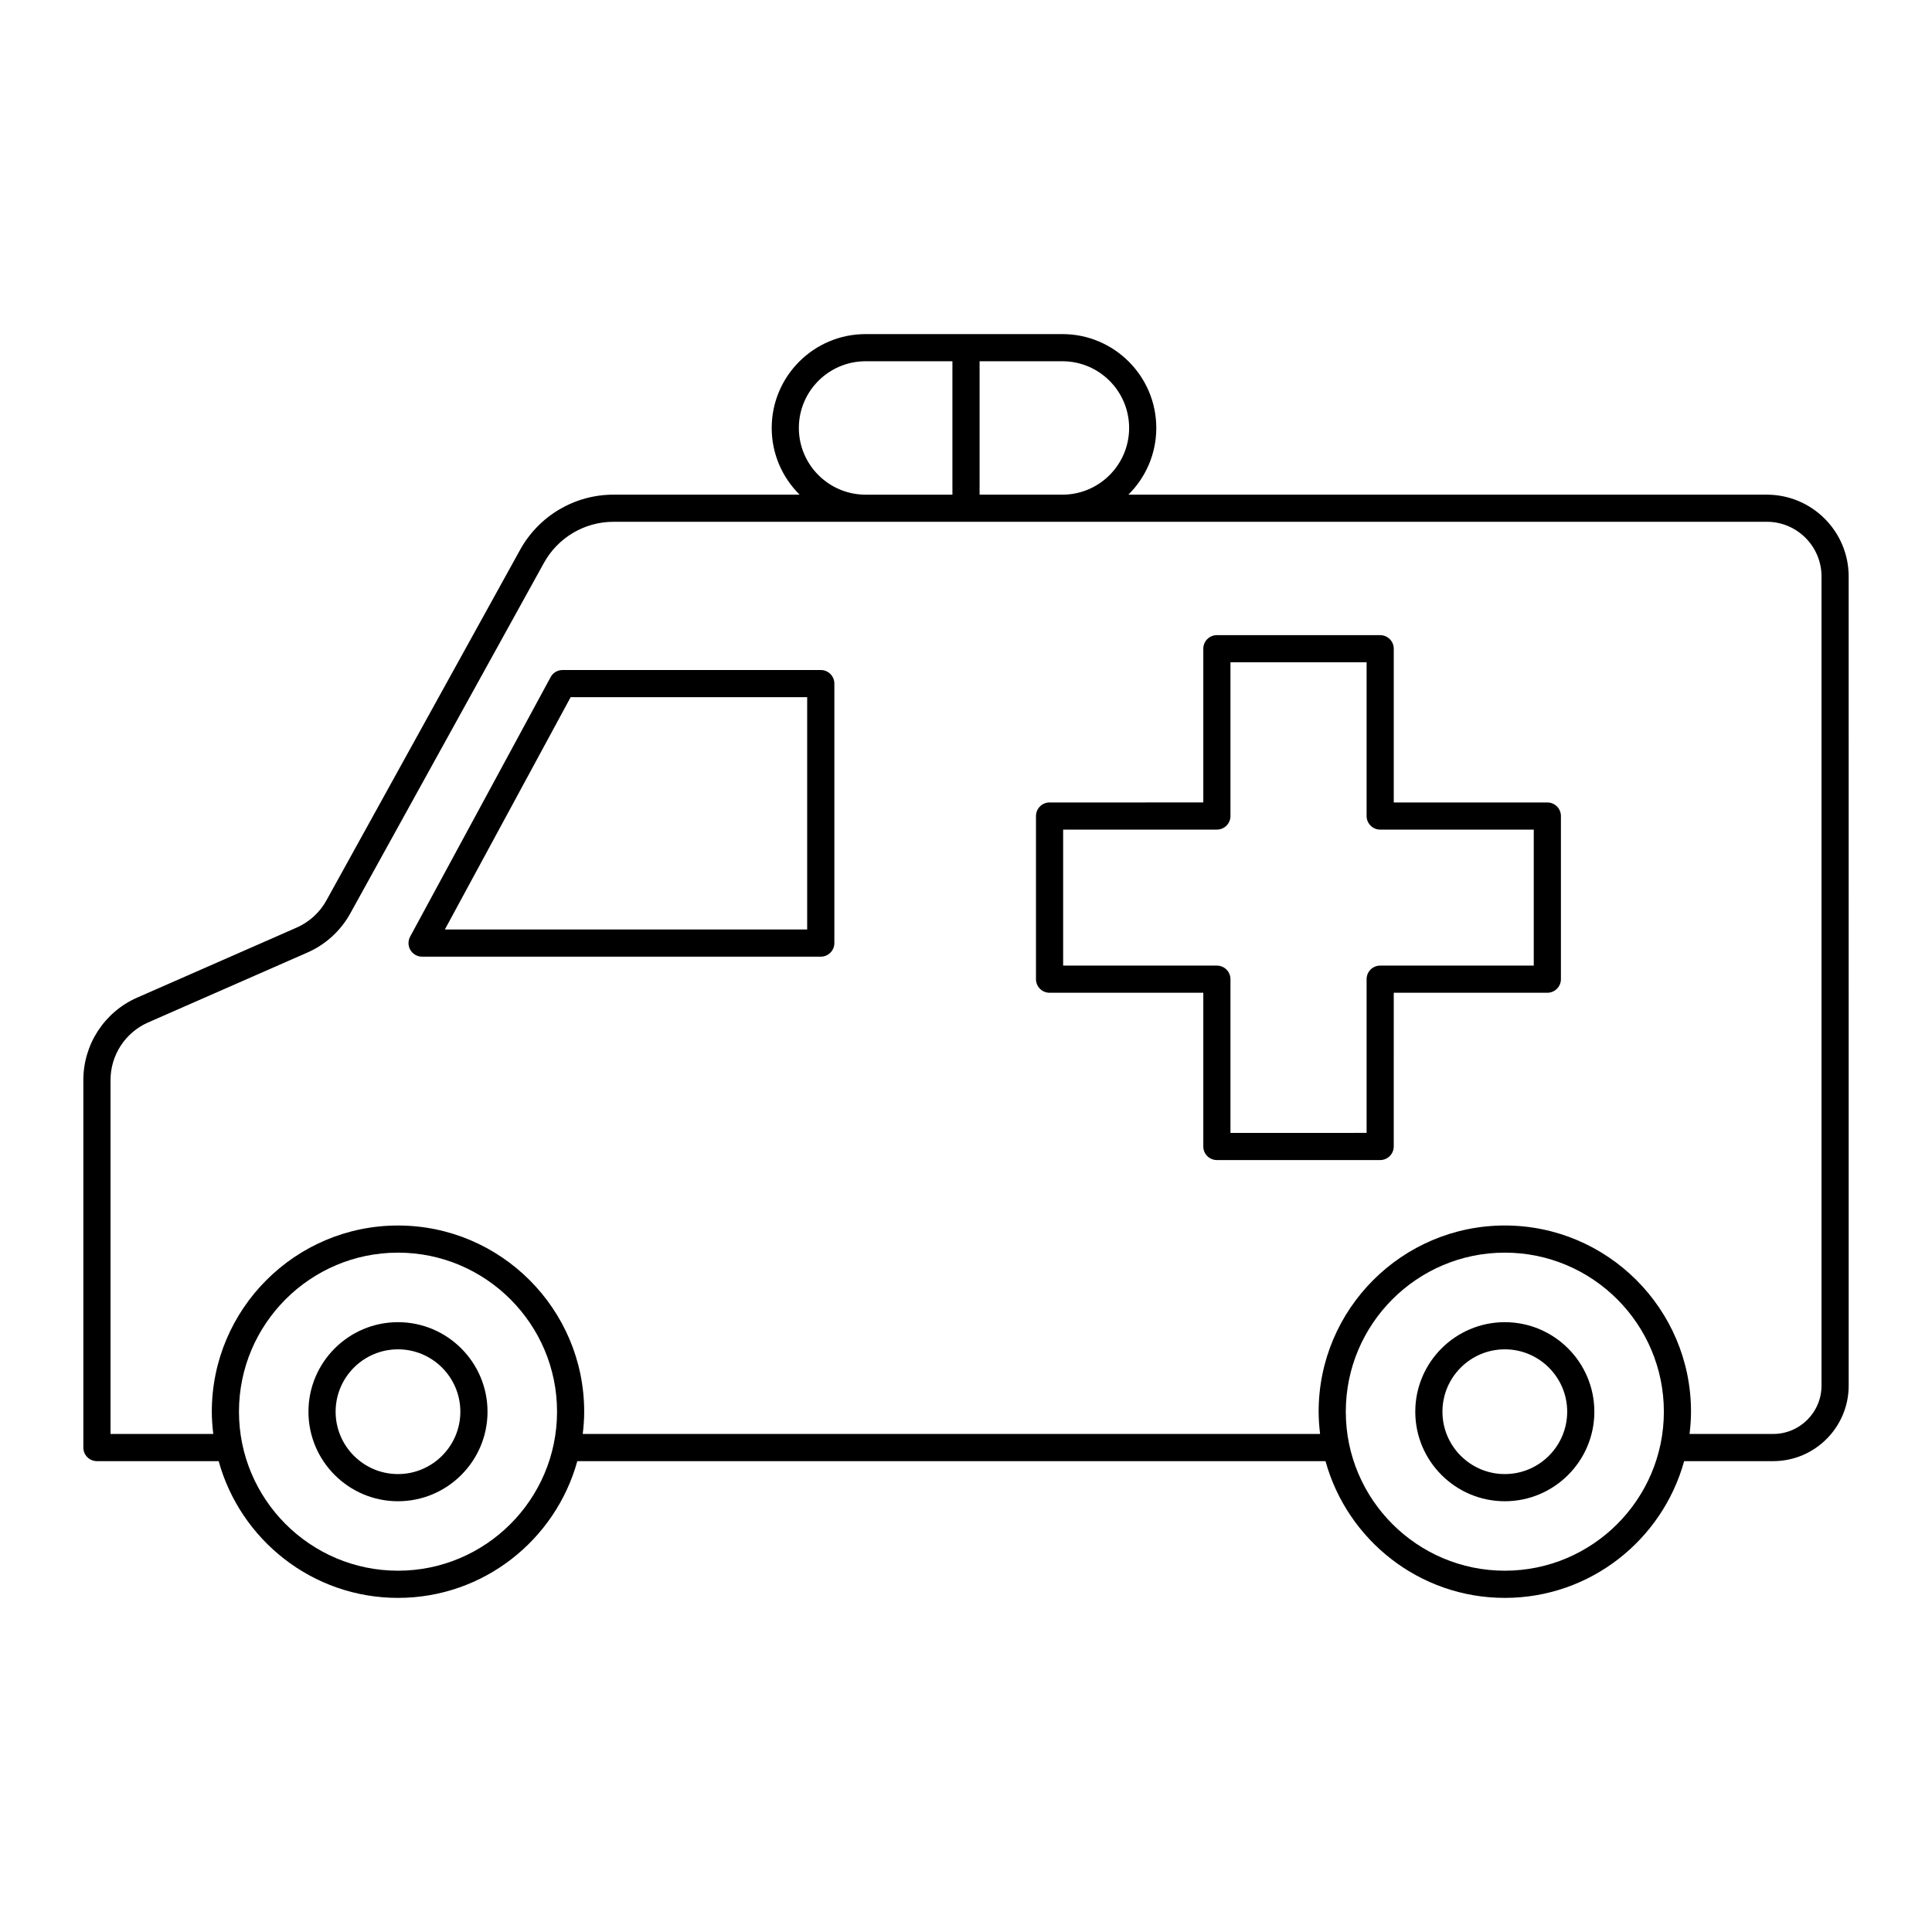
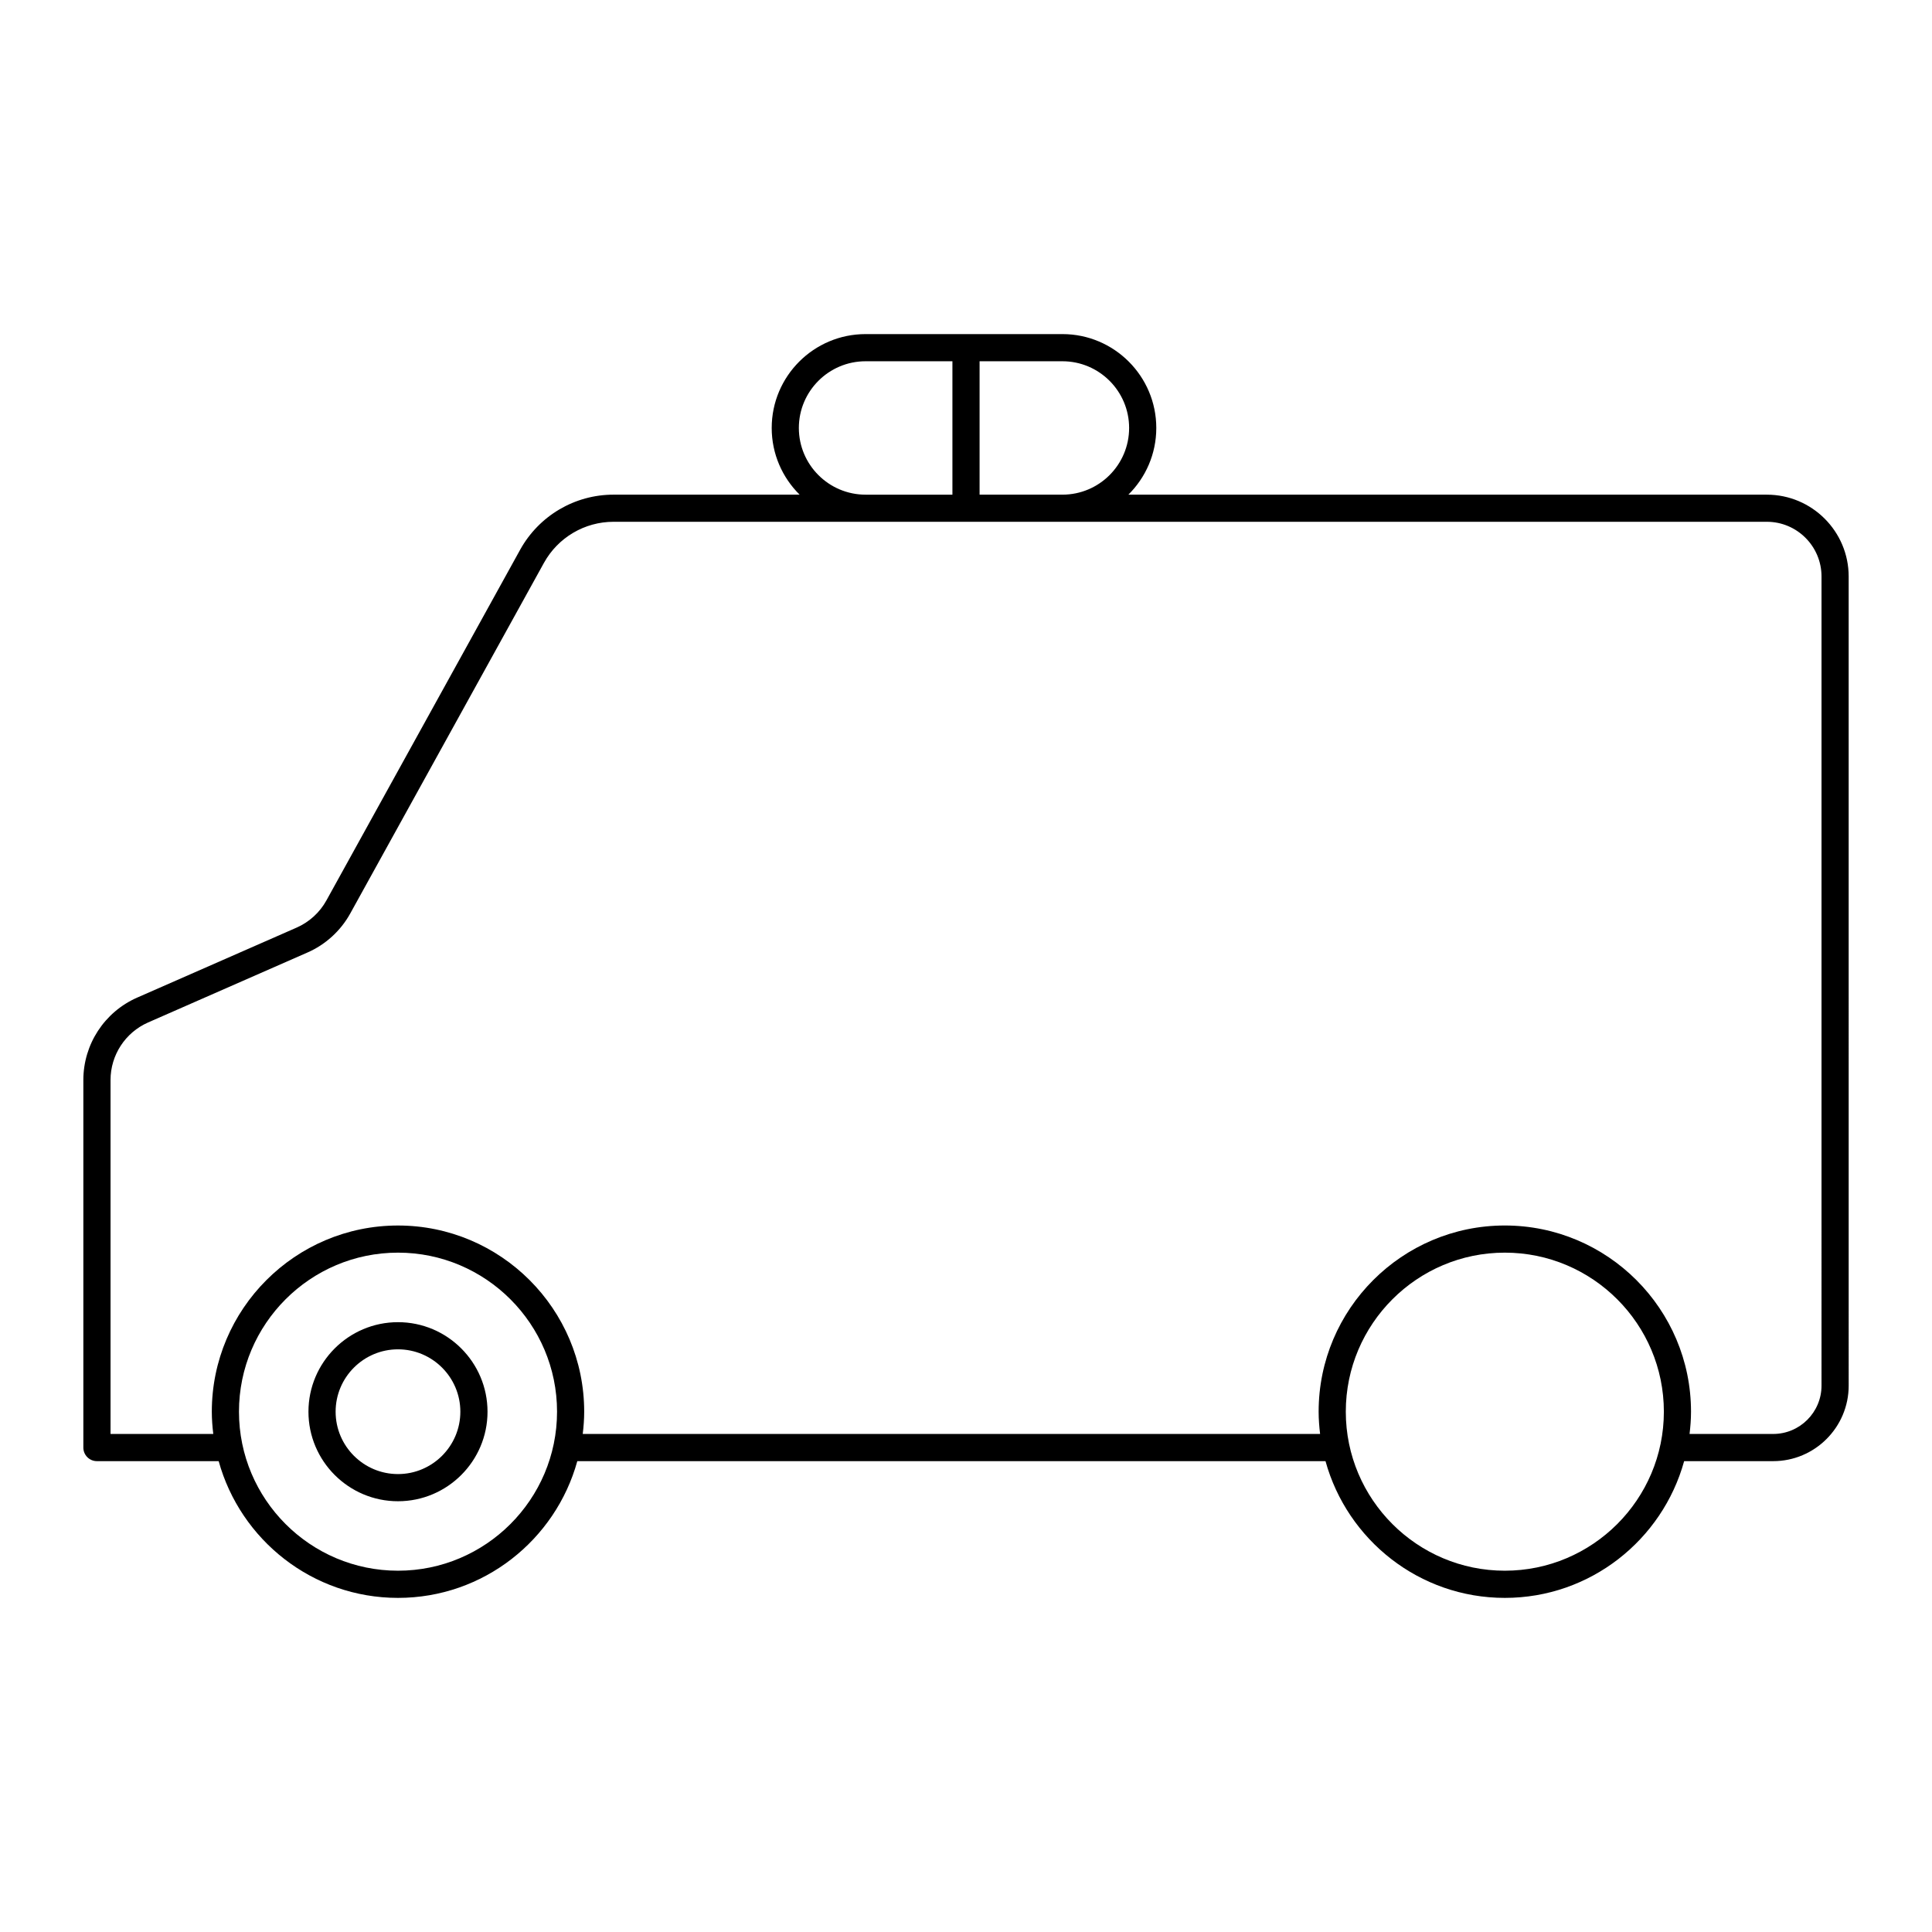
<svg xmlns="http://www.w3.org/2000/svg" fill="#000000" width="800px" height="800px" version="1.1" viewBox="144 144 512 512">
  <g>
    <path d="m612.23 275.09h-169.2c4.562-4.512 7.398-10.77 7.398-17.676 0-13.715-11.156-24.875-24.875-24.875h-52.168c-13.715 0-24.875 11.156-24.875 24.875 0 6.91 2.836 13.164 7.398 17.676h-49.332c-10.266 0-19.734 5.586-24.723 14.582l-51.324 92.902c-1.773 3.238-4.606 5.82-7.996 7.285l-42.18 18.516c-8.668 3.805-14.266 12.379-14.266 21.844v97.402c0 1.988 1.609 3.598 3.598 3.598h32.262c5.762 20.855 24.855 36.238 47.52 36.238 22.664 0 41.762-15.379 47.523-36.238h198.28c5.762 20.855 24.855 36.238 47.52 36.238 22.664 0 41.762-15.379 47.523-36.238h23.594c11.035 0 20.012-8.977 20.012-20.012l-0.004-214.43c0-11.953-9.727-21.684-21.684-21.684zm-208.63-35.352h21.953c9.75 0 17.676 7.93 17.676 17.676 0 9.746-7.93 17.676-17.676 17.676h-21.953zm-47.895 17.676c0-9.746 7.93-17.676 17.676-17.676h23.02v35.355h-23.02c-9.746-0.004-17.676-7.934-17.676-17.68zm-106.23 302.84c-23.238 0-42.145-18.906-42.145-42.145s18.906-42.145 42.145-42.145 42.148 18.906 42.148 42.145c-0.004 23.238-18.91 42.145-42.148 42.145zm293.32 0c-23.238 0-42.145-18.906-42.145-42.145s18.906-42.145 42.145-42.145c23.238 0 42.148 18.906 42.148 42.145-0.004 23.238-18.91 42.145-42.148 42.145zm83.926-49.051c0 7.066-5.75 12.812-12.812 12.812h-22.16c0.234-1.941 0.387-3.906 0.387-5.906 0-27.207-22.137-49.34-49.344-49.34s-49.34 22.137-49.34 49.34c0 2.004 0.156 3.965 0.387 5.906l-195.41 0.004c0.234-1.941 0.387-3.906 0.387-5.906 0-27.207-22.137-49.34-49.344-49.34-27.207 0-49.34 22.137-49.34 49.34 0 2.004 0.156 3.965 0.387 5.906h-27.227v-93.805c0-6.606 3.91-12.594 9.965-15.254l42.164-18.508c4.824-2.09 8.883-5.793 11.422-10.414l51.316-92.887c3.715-6.707 10.773-10.871 18.426-10.871h305.65c7.988 0 14.484 6.496 14.484 14.484z" />
-     <path d="m554.06 356.66h-40.699v-40.738c0-1.988-1.609-3.598-3.598-3.598l-43.277-0.004c-1.988 0-3.598 1.609-3.598 3.598v40.738l-40.742 0.004c-1.988 0-3.598 1.609-3.598 3.598v43.234c0 1.988 1.609 3.598 3.598 3.598h40.742v40.738c0 1.988 1.609 3.598 3.598 3.598h43.273c1.988 0 3.598-1.609 3.598-3.598l0.004-40.738h40.699c1.988 0 3.598-1.609 3.598-3.598v-43.234c0-1.988-1.609-3.598-3.598-3.598zm-3.598 43.234h-40.699c-1.988 0-3.598 1.609-3.598 3.598v40.738l-36.078 0.004v-40.742c0-1.988-1.609-3.598-3.598-3.598h-40.742v-36.039h40.742c1.988 0 3.598-1.609 3.598-3.598v-40.738h36.078v40.738c0 1.988 1.609 3.598 3.598 3.598h40.699z" />
-     <path d="m361.51 321.56h-68.426c-1.32 0-2.539 0.723-3.164 1.887l-37.23 68.766c-0.605 1.113-0.578 2.465 0.07 3.555 0.648 1.09 1.824 1.758 3.094 1.758h105.66c1.988 0 3.598-1.609 3.598-3.598v-68.77c0-1.984-1.609-3.598-3.598-3.598zm-3.602 68.766h-96.016l33.336-61.566h62.68z" />
-     <path d="m542.79 494.39c-13.082 0-23.727 10.645-23.727 23.727 0 13.082 10.641 23.727 23.727 23.727 13.082 0 23.73-10.645 23.73-23.727-0.004-13.086-10.648-23.727-23.73-23.727zm0 40.254c-9.113 0-16.527-7.414-16.527-16.531 0-9.113 7.414-16.527 16.527-16.527 9.117 0 16.531 7.414 16.531 16.527s-7.414 16.531-16.531 16.531z" />
    <path d="m249.47 494.39c-13.082 0-23.727 10.645-23.727 23.727 0 13.082 10.641 23.727 23.727 23.727 13.082 0 23.727-10.645 23.727-23.727-0.004-13.086-10.645-23.727-23.727-23.727zm0 40.254c-9.113 0-16.527-7.414-16.527-16.531 0-9.113 7.414-16.527 16.527-16.527s16.527 7.414 16.527 16.527-7.418 16.531-16.527 16.531z" />
  </g>
</svg>